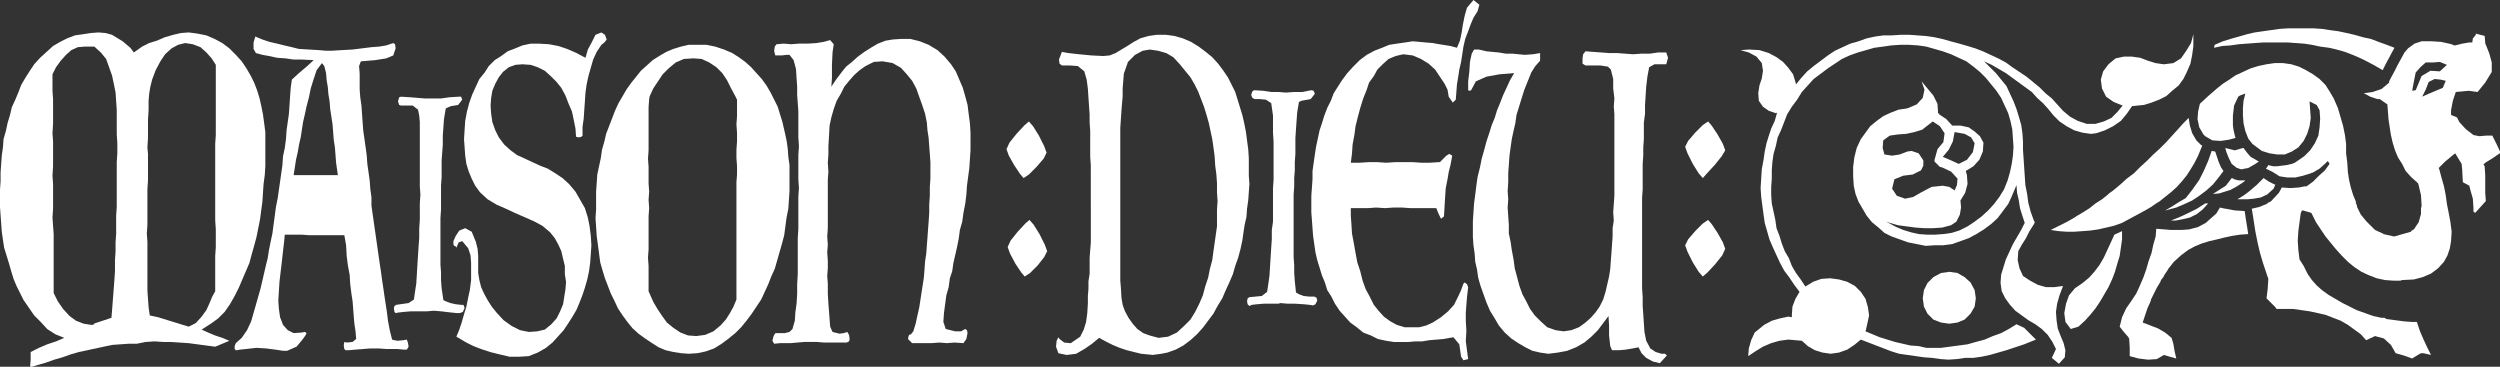
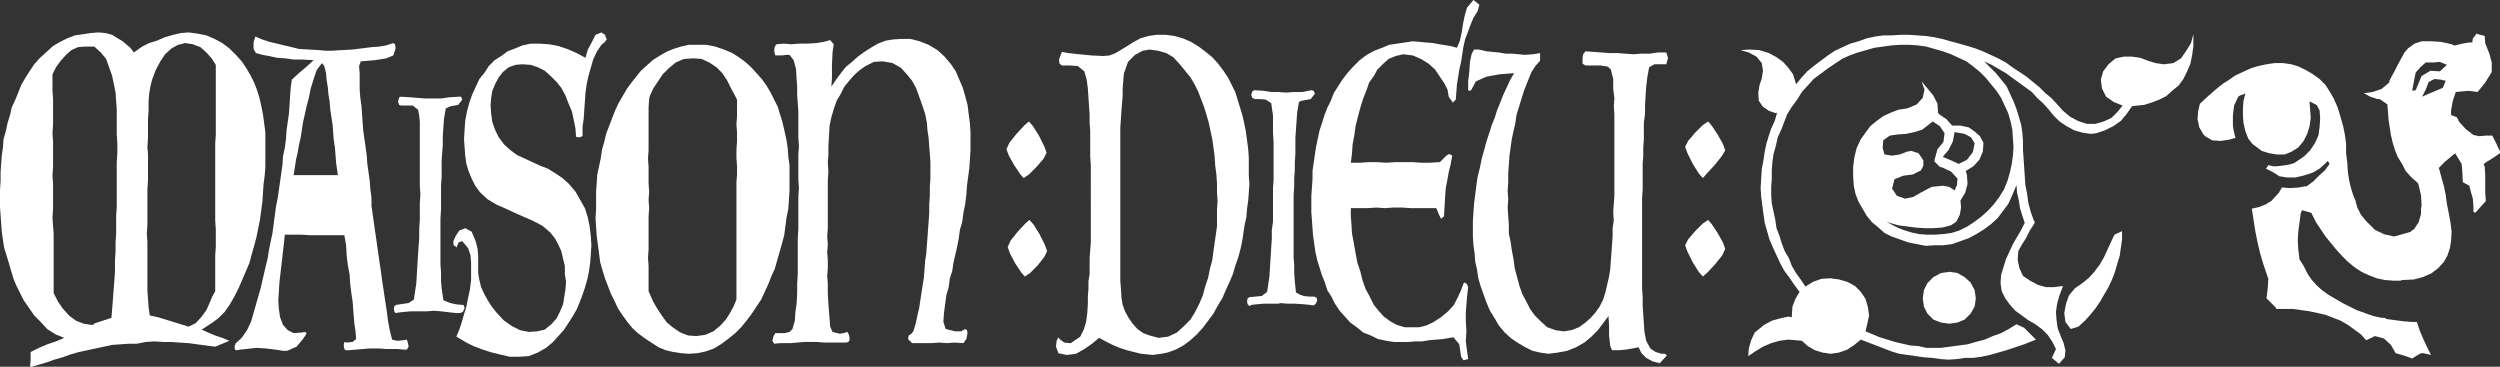
<svg xmlns="http://www.w3.org/2000/svg" version="1.1" id="Layer_1" x="0" y="0" viewBox="0 0 424 62.2" xml:space="preserve">
  <rect x="0" y="0" width="424" height="62.2" fill="#333333" stroke="none" />
  <style>.st0{fill:#fff}</style>
  <g id="Layer_2_00000095320093348597472500000012976961668155972030_">
    <g id="Layer_1-2">
-       <path class="st0" d="M392.1 7.6l1.4.3 1.5.2 1.3.3 1.4.4 1.3.5 1.4.6 1.2.6 1.3.7 1.2.7.6-1.2.7-1.3.7-1.3-1.3-.5-1.4-.5-1.3-.5-1.4-.3-1.4-.4-1.3-.3-1.4-.3-1.5-.2-1.3-.2-1.5-.1h-4.2l-1.5.1-1.4.2-1.4.2-1.4.2-1.3.3-1.4.4-1.4.4-1.3.4-1.4.6-.1.5 1.4-.3 1.4-.1 1.4-.2 1.3-.1 1.4-.1 1.4-.1h4.2l1.4.1 1.4.1zm-11.4 28.2l-1.4-.1h-.2l-1.6-.3h-.1l-.9-.2-.6 1-.9.8-.9.8-1.3.7-1.5.4-1.3.1h-1.8l-1.2-.1-1.3-.1-.1 1.3-.4 1.4-.3 1.4-.5 1.4-.4 1.4-.5 1.4-.6 1.4-.6 1.3-.8 1.2-.9 1.3-.7 1.5-.4 1.6.7.9.7.8.2.3.1 1.5v1.5l1.5.4 1.6.2 1.5-.1 1.2-.7 1 .3 1.1.3-.3-1.3-.2-1.2-.3-1-1.1-.9-1.2-.7-1.3-.5-1.3-.5.4-1.2.4-1.2.5-1.1.1-.3v-.1l.7-1.4.3-.6.6-1 .1-.3.4-.5.2-.4.6-.9.1-.2.1-.1.7-.9.2-.2 1.1-1 1.2-.9 1.1-.6 1.2-.5 1.3-.4 1.3-.3 1.2-.3 1.4-.3 1.3-.2 1.4-.1-.2-1.3-.2-1.2zm-11.3-13.9l-1 1.1-1 1.1-1.1 1.1-1.1 1-1.1 1.1-1.1 1-1.1 1.1-1.2.9-1.1 1-1.2 1-.7.5-.2.2-1 .8-1.1.7-1 .8-1.1.7-1.2.7-.1.1-1.4.8-1.4.7-1.4.7 1.3.2 1.4.1h1.3l1.4-.1 1.3-.1 1.4-.2 1.3-.3 1.3-.3 1.4-.5 1.3-.7 1.3-.7 1.3-.7 1.2-.7.1-.1.9-.6.2-.1 1-.8 1-.8 1-.9.9-1 .8-1 .7-1.1.6-1 .6-1.2.7-1.7-.2-.1-.8-.8-.7-1.2-.4-1.3-.2-1.3-.9.9zm-1.2 15.5h.8l1.1-.2 1.3-.3 1.2-.6 1-.8.9-1h.1-.6l-1.4.9-1.4.7-1.5.7zm17.4-5.4l.3-.7h-.1l-1-.5-.9-.6-1.2 1.2-1.3 1.1-.8.6-.8.5-.2.1-.1.1h-.1 1.8l1-.1 1.2-.2 1.1-.5zm-9.9-6.3l-.6-.1-.6 1.7-.7 1.6-.8 1.6-1.2 1.7-1.1 1.4-1.2.7-1.1.7-1.2.7-.1.1.1-.1 1.9-.5 1.4-.6 1.3-.6 1.2-.8 1.2-.9 1.1-1 .9-1.1.6-.8.3-.4-.4-.6-.4-.9zm.7 7.1l1.9-.6 1.1-.6 1.2-.8.2-.2h-1.1l-.4-.1-.4-.1-.1-.1-.3-.1-1 1.3-1.1.7-1.1.7zm1.6-6l.5 1 .9.7h.1l.5.2h.3l.4-.1.6-.1 1.2-.7.6-.4-1.4-.8-.6-.7-.6-.8h-.1l-1.4.4-1.6-.4.2.7z" />
      <path class="st0" d="M413.8 12.1l-1.6-.1-1.5.9-.5 1.2-.5 1.2-.6.1.3-1.6.3-1.5.8-.9.9-.8h1.2l1.2-.1 1.2.5-1.2 1.1zm.5 2.8l-1.2.5-1.2.5-1.1.5.6-1.2.5-1.3 1-.5 1 .1.9.2-.5 1.2zm6.9 13l.3-.3 1.3-.8 1.3-.9-.7-1.5-.7-1.4h-1.1l-1.1.1-1-.2-1.3-1-1.1-1.2-.4-.8-1-.4v-.8l.3-1.6.5-1.5 1.1-.1 1.1-.1 1.5.2 1.3-1.6 1.1-1.8v-1.6l-.4-1.5-.6-1.5-.1-.2v-.1l-.1-1.2-1.5-.4v.2l-.4.5-.1.1-.1.7h-.5l-1.2.2-1.2.3h-.2l-.4-.2-1.8-.4-1.6-.1h-1.7l-1.2.4-1.1.8-.6.7-.6 1.1-.6 1.1-.5 1-.6 1.1-.3.6v.2l-.1.1-1.2 1-1.5.5-1.5.2 1.1.6 1.2.4h.4l1.3.9.1 1.3.1 1.3.2 1.3.2 1.3.3 1.3.4 1.3.5 1.2.7 1.1.6 1.2.9 1 1 .9.2.2.1.3.4 1.7.1 1.7v.1l-.1.5v.9l-.4 1.4-.8 1.2-.2.1-.1.1h-.1l-.1.2-1.4.4-1.4.4h-.1l-1.8-.4v-.1h-.1l-1.3-.6-.5-.5-1-1-.9-1.1-.6-1.2-.1-.4-.1-.3-.1-.1.1-.1-.5-1.2-.4-1.3-.3-1.3-.2-1.3-.1-1.6-.2-1.6v-1.6l-.2-1.5-.3-1.5-.4-1.4-.5-1.7-.7-1.6-.7-1.2-.7-1.1-1-1-1.1-.8-1.2-.7-1.2-.6-1.3-.4-1.4-.2h-1.4l-1.4.2-1.4.3-1.3.4-1.3.6-1.3.6-1 .7-1.1.7-1 .8-1.5 1.3-1.4 1.3-.3 1.3-.1 1.3.3 1.4.7 1.2.3.3 1.2.7 1.4.1 1.4-.2 1.1-.3h.1l-.1-.1-.3-1.3-.1-.7v-1.7l.2-1.7.7-1.5.3-.2.8-.3h.1l-.3 1.2-.1 1.2v1.3l.1 1.3.3 1.3.5 1.3.7.9 1.6 1.2 1.3.4 1.3.2h1.3l1.2-.5 1.1-.7.9-1.1.6-1.2.4-1.3.2-1.4-.1-1.4-.1-1.4 1.2.6.5.9.1 1.4-.1 1.5-.2 1.4-.6 1.3-.8 1.2-1 1-1.6 1.1-.5.2-.9.2-1.6.2h-.7l-.8-.2-.1.2-.3.4 1.2.6 1.1.7 1.3.2h1.4l1.3-.3 1.3-.4.2-.1h.1l1.2-.7 1-.9.4-.4.3.5-.8 1.1-1 .9-1 1-1.1.8h-.3l-1 .2-1.5.1-1.4-.1-.5.9-1.3 1.4-.3.2h-.1l-.4.3-1.2.5-1.3.3.2 1.2.2 1.3.2 1.3.2 1 .2 1 .4 1.7.5 1.7.4 1.2.4 1.2.1.2v.2l-.1 1.6-.2 1.6.2.2.7.7.5.5.1.1.2.3h2.8l1.4.2 1.4.2 1.4.3 1.3.3 1.3.5 1.3.5 1.2.7 1.1.8 1.1.8.9 1 1.5-.7 1.5.4 1.2 1.1.8 1.4 1.4.4 1.4.5 1.3-.8.3-.1h.3l1.3.3-.7-1.4-.6-1.3-.6-1.4-.5-1.5h-.9l-1.3-.1-1.5-.2-1.5-.2-.1-.1-.2-.1h-.5l-1.4-.3-1.4-.5-1.4-.5-1.2-.6-1.2-.6-1.2-.7-1.2-.7-1.1-.8-.9-.8-.8-.9-.7-1-.7-1.4-.7-1.1-.2-1.6-.1-1.6.1-1.6.2-1.5.2-1.5.2-.5h.2l.7.2.7.2.8 1.6.8 1.2.8 1.2.9 1.1.9 1.1 1 1.1 1 1 1.1.9 1.2.8 1.3.6 1.3.5 1.4.3 1.4.1h1.2l.3-.1 2-.1 1.5-.4 1.4-.6 1.2-.9 1-1.1.6-1.1.4-1.2.2-1.2.1-1.6-.2-1.6-.3-1.6-.3-1.5-.2-1.5-.3-1.5-.4-1.4-.4-1.5-.1-.2 1.1-1.1 1.2-1 .5-.4 1.1 1.8.1 1.1.1 2 1.1.6.2.8.4 1.4.1 1.5v.7l.3.2.9-1 .9-1-.1-1.4v-3l-.1-1.5-.2-.3zm-61.3 11.3l-1.3.6-.6 1.3-.6 1.3-.6 1.3-.7 1.2-.9 1.2-.9 1-1.1.9-1.3.9-1 1.2-.5 1.4-.3 1.6.2 1.5.9 1.2 1.3-.4 1.1-1 .9-1 .9-1.1.8-1.2.7-1.2.7-1.2.6-1.3.5-1.3.4-1.4.4-1.3.2-1.4.2-1.4zm-33.8 11.4l.2 1.4.6 1.2 1 1 1.3.5 1.4.2 1.4-.2 1.2-.5 1-1 .7-1.2.2-1.4-.2-1.4-.7-1.3-1-.9-1.2-.7-1.4-.2-1.4.2-1.3.7-1 1-.6 1.2z" />
      <path class="st0" d="M319.3 25.1l.1-1.3 1.1-.8 1.4-.2 1.4-.1 1.4-.3 1.3-.4.9-.7.9-.7 1.2.8.8 1.2-.2 1.5-1 1.2-.5 1.8v.3l.9.9.4.1 1.5.7 1.1 1.2-.1 1.1-.4.9-.9-.6-1.1-.2-1.9.2-1.9 1-1.2.7-1.4.3-1.4-.5-.8-1.2.4-1.6 1.5-.6 1.6-.2 1.4-.7.4-.8v-.9l-.8-1.2-1.2-.4-.7.1-1.3.5-1.3.2-1.3-.2-.3-1.1zm12.2-2.7l1.7.3 1.1.6.6 1-.3 1.5-1 1.3-1.4.7-1.3-.6-1.4-.6 1-1.2.7-1.4.3-1.6zm18.4 26.1l-1.5.2H347l-1.4-.4-1.3-.7-1.2-.8-.6-1.3-.3-1.4.1-1.5.6-1.1.7-1.1.6-1.2.7-1.1.2-.4-.2-.4-.5-1.4-.4-1.5-.2-1.5-.3-1.5-.1-1.5-.1-1.5-.1-1.5-.1-1.5V24l-.1-1.4-.2-1.4-.4-1.4-.4-1.3-.5-1.3-.6-1.3-.6-1.3-.9-1.1-.9-1.1-1-1-1-1 1.3.6 1.2.7 1.2.7 1.1.8 1.1.8 1.1.8 1.1.8.9 1 1 .9.9 1 .9 1.1 1 1 1.2.8 1.3.7 1.4.4 1.4.2.9-.1 1.5-.5 1.4-.7 1.3-.9 1-1.2.9-1.3 1.9-.2h.1l1.3-.4 1.3-.5 1.2-.6 1-.9 1.1-.9.8-1.1.6-1.2.6-1.4.3-1.5.2-1.5v-2l-.4 1.5-.8 1.3-.9 1.3-1.3.8-1.6.2-1.4-.2-1.3-.4-1.3-.5-1.4-.2h-1.4l-1.4.3-1.2 1-.9 1.2-.4 1.4.2 1.5.7 1.4 1.3.9 1.5.6-.9 1.1-1 1-1.3.6-1.4.4h-1.5l-1.5-.5-1.3-.7-1.2-1-1-1.1-.9-1-1.1-.9-1-1-1.1-.9-1.1-.9-1.2-.8-1.2-.8-1.1-.8-1.3-.7-1.3-.6-1.3-.6-1.3-.5-1.3-.4-1.4-.4-1.5-.4-1.4-.4-1.4-.3-1.4-.2-1.4-.1-1.4-.1h-1.4l-1.6.1h-1.4l-1.4.2-1.4.3-1.4.5-1.4.4-1.3.6-1.3.6-1.2.8-1.2.9-1.2.9-1.1.9-1 1.1-.9 1.1-.1-.4-.4-1.3-.8-1.1-.9-1-1.1-.8L300 9l-1.6-.5-1.7-.1-1.5.1 1.4.4 1.3.7.9 1.1.2 1.3-.2 1.3-.4 1.2-.2 1.3.1 1.3.7 1 1 .7 1.2.4.2-.1-.4 1.4-.6 1.3-.4 1.2-.4 1.3-.3 1.4-.2 1.4-.3 1.6-.1 1.6-.1 1.6.1 1.5.2 1.5.2 1.5.2 1.4.4 1.4.4 1.4.6 1.4.6 1.3.6 1.3.7 1.3.9 1.2.8 1.2.9 1.2-.7 1.2-.5 1.3-.1 1.4v.4l-.6-.1-1.4.3-1.4.4-1.3.7-1.6 1.3-.6 1.3-.4 1.4-.1 1.3 1.2-.8 1.3-.8 1.4-.6 1.4-.4 1.5-.2 1.2.1 1.1.1 1 .9 1.2.7 1.3.4 1.4.2 1.4-.2 1.4-.5 1.2-.8 1.1-.9 1.3.5 1.3.5 1.3.5 1.3.5 1.3.4 1.4.2 1.4.2 1.4.2 1.4.1 1.4.2 1.4.1 1.4-.1 1.4-.2h1.4l1.4-.2 1.4-.3 1.4-.4 1.4-.4 1.5-.5 1.5-.5 2-.8-1-1-1-1-1.3-.6-1.3.8-1.3.7-1.4.5-1.4.6-1.5.4-1.4.4-1.5.2-1.5.2-1.5.2h-2.5l-1.3-.3-1.4-.1-1.3-.3-1.3-.3-1.3-.4-1.3-.4-1.2-.5-1.2-.5.3-1.3.3-1.4-.2-1.4-.4-1.4-.8-1.2-1-1-1.3-.7-1.4-.4-1.5-.2-1.5.1-1.4.5-1.3.8-.8-1.2-.8-1.1-.7-1.2-.5-1.3-.7-1.2-.5-1.3-.4-1.3-.5-1.3-.2-1.4-.3-1.4-.3-1.4-.1-1.4v-1.4l.1-1.4v-1.4l.1-1.4.2-1.4.4-1.4.3-1.4.6-1.3.5-1.3.5-1.3.8-1.3.9-1.2.8-1.3 1-1.1 1-1.1 1.2-.9 1.2-.9 1.2-.8 1.2-.8 1.3-.6 1.4-.5 1.4-.4 1.4-.4 1.5-.2 1.4-.2 1.5-.1h1.5l1.5.1 1.4.2 1.4.4 1.4.4 1.4.5 1.3.6 1.3.6 1.2.9 1.1.9 1 1 .9 1.1.9 1.1.8 1.2.6 1.3.6 1.3.4 1.4.3 1.4.1 1.5.1 1.4-.1 1.5-.2 1.4-.3 1.4-.4 1.4-.6 1.5-.8 1.3-.9 1.2-1 1.1-1.1 1-1.2.9-1.2.8-1.4.7-1.3.4-1.4.2-1.4.1h-1.4l-1.4-.1-1.3-.3-1.3-.4-1.2-.5-1.7-.9.6.2 1.4.4 1.5.2 1.5.2 1.5.1h1.5l1.5-.1 1.5-.4.9-.6.6-1.2.2-1.2-.1-1.2.8-1.3.4-1.5-.1-1.5-.2-.7 1.3-.8 1-1.1.6-1.4.1-1.5-.6-1.1-.9-.8-1-.7-1.4-.3h-1.4l-1-1.1-1.2-.8v-.1l-.2-.1-.1-1.6-.7-1.4-1-1.2-1-1.2.5 1.4-.3 1.4-1 1.1-1.4.6-.3.1-1.4.2-1.3.5-1.3.6-1.1.8-1.1.9-.8 1.1-.8 1.1-.7 1.5-.4 1.6-.2 1.6v1.6l.1 1.6.3 1.4.5 1.3.7 1.2.7 1.2.9 1.1 1.1.9 1 .9 1.2.6 1.4.5 1.4.5 1.5.3 1.5.3 1.5-.1h1.5l1.5-.2 1.4-.5 1.4-.5 1.3-.7 1.3-.8 1.2-.9 1.1-1 .9-1.2.9-1.2.6-1.3.8-1.9.1 1.3.3 1.3.2 1.3.4 1.3.4 1.2-.6 1.2-.7 1.2-.7 1.2-.6 1.3-.6 1.3-.4 1.3-.4 1.3-.1 1.4.2 1.4.6 1.2.8 1.1.9 1 1.1.8 1.1.8 1.2.7 1.1.8 1 1 .8 1.2.6 1.2-.7 1.5 1.2 1 1-1.1.1-1.2-.3-1.2-.5-1.2-.5-1.3-.2-1.4-.1-1.4.2-1.4.4-1.4.6-1.6zm-153.4 8.8l1.6-.2 1.5-.7 1.2-1.1 1.1-1.1.8-1.3.7-1.4.6-1.4.4-1.5.5-1.5.3-1.5.4-1.5.2-1.5.2-1.4.2-1.4.2-1.4v-2.8l.1-1.5-.1-1.5v-1.5l-.1-1.5-.2-1.5-.1-1.6-.2-1.5-.2-1.4-.3-1.4-.3-1.4-.4-1.4-.4-1.3-.5-1.3-.5-1.3-.6-1.2-.7-1.2-.9-1.1-.9-1.1-1.1-1.2-1.2-.7-1.4-.4-1.4-.2-1.2.2-1.3.7-1.2 1.2-.7 2-.1 1.3-.1 1.2v1.3l-.1 1.2-.1 1.2-.1 1.5-.1 1.5v25.9l.1 1.2.1 1.7.2 1.2.4 1.1.6 1.1.7 1 .8.9 1 .7 1.1.4 1.5.4m-10.1 0l-1.2 1-1.3.9-1.4.8-1.6.2-1.4-.3-.4-1.1.1-1 .3-.6.2.3.8.6 1.1.1 1.6-1.1.6-1.2.4-1.3.2-1.5.1-1.6v-1.3l.1-1.2v-1.3l.2-1.3v-2.7l.1-1.3.1-1.3V28l-.1-1.4v-4.4l-.1-1.4v-1.4l-.1-1.4-.1-1.5-.1-1.5-.2-1.5-.4-1.4-1.1-.9-1.4-.1h-1.3l-.4-.3-.1-.7.5-1.3 1.1.2 1.8.2 2.1.2 2 .1 1.1-.1 1-.4 1-.6 1-.6 1.1-.7 1.1-.6 1.4-.4 1.4-.2h1.5l1.5.2 1.4.4 1.4.6 1.3.8 1.2.9 1.1.9 1 1.1.9 1.2.8 1.2.6 1.2.6 1.2.4 1.3.4 1.3.4 1.3.3 1.3.3 1.5.2 1.5.2 1.5.1 1.5v3l.1 1.4-.1 1.4-.1 1.4-.2 1.4-.1 1.4-.3 1.3-.2 1.3-.2 1.4-.3 1.4-.4 1.5-.5 1.4-.4 1.4-.6 1.4-.6 1.3-.6 1.4-.8 1.3-.7 1.3-.9 1.2-.9 1.2-1 1.1-1.1 1-1.2.9-1.3.7-1.4.5-1 .2-1.5.2-2-.2-1.2-.3-1.2-.3-1.2-.4-1.2-.5-1-.5-1.3-.7" />
      <path class="st0" d="M216.9 51.5h-2.5l-1.2.1-.9.1-.4.2-.3-.3-.1-.5.1-.5.3-.2 2.1-.2.9-.7.2-1.3.2-1.4.1-1.6.1-1.6.1-1.6.1-1.5V39l.2-1.4v-5.7l.1-1.4v-6.4l-.1-1.6v-2.9l-.3-2.1-.9-.6-1.1-.1h-.8l-.4-.2-.2-.5.2-.6.3-.2 1.6.1 1.3.2h1.2l1.3.1 1.4-.1h1.4l1.5-.3.4.1.2.5-.7.9-.5.1-.6.1-.5.1-.4.2-.3 1.8-.1 1.4-.1 1.4-.1 1.5v2.7l-.1 1.4v1.4l-.1 1.3v1.4l-.1 1.4v10.6l.1 1.4v1.3l.1 1.4.2 1.9.5.3.8.3.9.1h.9l.4.2.1.5-.3.6-.4.2-.6-.1-1-.1-1.6-.1h-1.2l-1.2-.1zm44.3-41.2l-.8.9-.7 1.1-.6 1.5-.6 1.5-.5 1.6-.4 1.3-.4 1.3-.2 1.4-.3 1.3-.3 1.4-.2 1.4-.2 1.5-.1 1.5-.1 1.4v1.5l-.1 1.5.1 1.4-.1 1.4.1 1.5.1 1.4v1.5l.3 1.4.2 1.4.3 1.6.2 1.5.4 1.5.4 1.5.5 1.4.7 1.3.6 1.2.8 1.1 1 1 1.1 1 1.4.5 1.4.2 1.3-.2 1.3-.5 1.1-.8.9-.8.8-.9.7-1 .6-1.2.4-1.3.3-1.3.3-1.3.2-1.3.1-1.4.1-1.3.1-1.4.1-1.4v-1.4l.2-1.3-.1-1.4.1-1.4.1-1.4V19.4l-.1-1.4.1-1.3-.2-1.7v-1.6l-.4-1.6-.5-.5-1.3-.2h-2.5l-.5-.3v-.9l.1-.7.4-.5 1.3.1 1.4.1 1.3.1h1.4l1.3.1 1.4.1 1.4-.1h1.4l1.4-.2h1.4l.3.9-.3 1.1h-2l-.9.5-.3 1.6-.2 1.7-.1 1.5-.1 1.6v1.5l-.2 1.5v2.8l-.1 1.4v1.4l-.1 1.4v4.3l-.1 1.5v15.3l.1 1.5v1.5l.1 1.4.1 1.5.1 1.5.3 1.5.7 1.3.9.6 1 .3h.6l.3.3-1.2 1.3-1.2-.3-1.1-.6-.8-.8-.5-1-1 .2-1.2.2-1.1.1h-1.2l-.3-.7-.2-1.8v-1.7l-.1-1.6-.9 1.2-.9 1.2-1.1 1.1-1.2 1-1.4.8-1.5.6-1.6.3-1.6.2-1.4-.2-1.3-.3-1.2-.6-1.2-.7-1.2-.8-1.1-1-1-1.2-.7-1.2-.8-1.3-.6-1.4-.5-1.4-.5-1.4-.4-1.4-.2-1.4-.3-1.3-.1-1.4-.2-1.4-.1-1.4v-2.7l.1-1.5.1-1.5.2-1.5.2-1.6.2-1.4.4-1.6.3-1.5.4-1.4.4-1.5.5-1.5.4-1.3.5-1.2.4-1.3.5-1.2.5-1.3.6-1.3.6-1.3.7-1.2-1.2.1-1.3.1-1.1.2-1.1.2-1.8.8-.8 1.5-.3.1-.2-.1v-1.5l.2-1.7.1-1.6.3-1.4.4-.7h.8l1.3.3 2.1.2 1.2.2h1.1l2.1.2 1.4-.1 1.2-.2zm-86.6 27l.7.8 1 1.6.9 1.8.4 1.1-.5 1L176 45l-1.3 1.3-.9.6-.6-.7-1-1.5-.9-1.7-.4-1.1.5-1.1 1.2-1.5 1.3-1.4.7-.6m-.1-16.7l.7.8 1 1.6.9 1.8.4 1.1-.5 1-1.2 1.4-1.3 1.3-.9.6-.6-.7-1-1.5-.9-1.6-.4-1.1.5-1.1 1.2-1.5 1.3-1.4.8-.7m114.3 9.6l-.7-.8-1-1.6-.9-1.8-.4-1.1.5-1 1.2-1.4 1.3-1.3.9-.6.6.7 1 1.5.9 1.6.4 1.1-.6 1-1.2 1.5-1.3 1.4-.7.8m0 16.7l-.7-.8-1-1.6-.9-1.8-.4-1.1.5-1 1.2-1.4 1.3-1.3.9-.6.6.7 1 1.5.9 1.6.4 1.1-.5 1.1-1.2 1.5-1.3 1.4-.8.7M72.2 52.8h-2.5l-1.2.1-.9.1-.5.1-.2-.2-.1-.6.1-.4.3-.2 2.1-.3.9-.6.2-1.4.2-1.3.1-1.6.1-1.7.1-1.6.1-1.5.1-1.4v-1.5l.1-1.5v-2.8l.1-1.5-.1-1.4V20.7l-.1-1.1-.2-1-.9-.7h-2l-.3-.1-.2-.6.2-.7.3-.1 1.6.1 1.2.1 1.3.1h2.7l1.4-.2 1.6-.1h.4l.2.5-.7.9-.6.1-.6.1-.5.2-.4.2-.3 1.8-.1 1.4-.1 1.4v1.5l-.1 1.4-.1 1.3V30l-.1 1.4v4.1l-.1 1.5v7.9l.1 1.3v1.4l.1 1.3.3 2 .4.2.8.3.9.2.9.1h.4l.2.5-.3.7-.5.2h-.5l-1-.1-1.7-.2-1.2-.1-1.2.1z" />
      <path class="st0" d="M77.2 41.7H77l-.1-.3v-.5l.4-.9.6-.9 1-.4 1.1.6.7 1.7.3 1.2.1 1.2v2.9l.2 1.2.3 1.2.5 1.1.6 1.1.7 1.1.8 1 1.2 1.3 1.4 1 1.4.7 1.5.3 1.4-.1 1.3-.3 1.1-.9.9-1 .6-1.2.5-1.2.2-1.3.2-1.2.1-1.3-.2-1.3v-1.4l-.3-1.2-.3-1.3-.5-1.1-.6-1.1-.8-1-1.3-1.1-1.5-.8-1.6-.7-1.6-.7-1.5-.7-1.6-.7-1.5-.9-1.3-1.2-.8-1.1-.6-1.2-.5-1.2-.4-1.3-.2-1.4-.1-1.4-.1-1.4.1-1.6.1-1.5.3-1.6.4-1.5.5-1.4.6-1.3.6-1.3.9-1.1.7-1.1 1-1 1.1-.7 1.1-.8 1.3-.5 1.2-.5 1.4-.3h1.4l1.7.1 1.6.3 1.5.5 1.6.7 1.5.8.4-1.4.7-1.3.6-1.2 1-.4.6.4.3.8-.4.5-.5.4-.8 1.2-.6 1.3-.4 1.4-.4 1.4-.3 1.4-.2 1.4-.1 1.5-.1 1.4-.1 1.5-.2 1.4V23l-.2.2-.4.1-.5-.1-.1-1.4-.3-1.5-.3-1.4-.6-1.4-.5-1.3-.7-1.3-.8-1-1-1-1-.9-1.2-.6L90 11l-1.4-.1-1.2.1-1.1.4-1 .8-.7.9-.6 1.1-.5 1.2-.2 1.2-.1 1.3.1 1.4.2 1.4.5 1.4.6 1.2.9 1.2 1.1 1 1.1.8 1.3.6 1.3.6 1.3.6 1.3.5 1.3.8 1.2.8 1.1 1 1.1 1.3.8 1.4.8 1.4.5 1.6.3 1.5.2 1.6.1 1.6-.1 1.5-.1 1.4-.2 1.5-.3 1.4-.4 1.4-.4 1.2-.5 1.3-.5 1.2-.7 1.2-.7 1.1-.8 1.2-.9 1-1 1.1-1.1.9-1.4.8-1.5.6-1.6.1h-1.7l-1.7-.4-1.6-.4-1.5-.5-1.3-.5-1.2-.6-1.7-1 .5-1.2.4-1.2.4-1.4.4-1.3.3-1.5.3-1.4.2-1.6v-2.9l-.1-1.3-.4-1.2-1-1.2-.6.2-.4.9zm54.9 14.8h1l.8-.2.5-.5.4-1.4.1-1.5.2-1.4.1-1.7v-1.6l.1-1.7v-6.1l.1-1.6v-5.5l.1-1.4-.1-1.4v-4.2l.1-1.5-.1-1.5v-4.4l-.1-1.4-.1-1.4v-1.4l-.1-1.4-.1-1.6-.4-1.5-.7-.9h-.5l-.8.1h-1.1l-.1-.3-.1-.5.1-.7.3-.4 1.2-.1 1.3.1 1.3-.1h1.5l1.5-.1 1.2-.2 1.1-.3.6.7-.2 1.4-.1 2.1v2.2l-.1 1.5.8-1.2.9-1.2.8-1 1-.8 1-.9 1.1-.8 1.1-.7 1.2-.7 1.3-.5 1.2-.2 1.4-.1h1.6l1.6.4 1.5.6 1.5.9 1.2 1.1 1.1 1.3.8 1.2.6 1.4.6 1.4.4 1.4.4 1.5.2 1.6.2 1.5.1 1.6v3l-.1 1.5-.1 1.5-.2 1.5-.2 1.5-.1 1.5-.2 1.6-.3 1.5-.2 1.5-.4 1.4-.2 1.5-.3 1.5-.3 1.3-.3 1.3-.2 1.4-.4 1.2-.2 1.5-.4 1.4-.2 1.5-.2 1.5-.1 1.5.4 1.2 1.6.4h1l.7-.4.3.2.1.5-.2 1-.5.7-1.5-.1-1.3.1-1.3-.1-1.3.1h-3.3l-.7-.7.1-.5.1-.2.3-.1.4-.5.4-1.3.3-1.4.3-1.3.2-1.3.2-1.3.2-1.3.2-1.3.1-1.3.1-1.4.2-1.3.1-1.4.1-1.3.1-1.4.1-1.3.1-1.5v-1.4l.1-1.5v-1.5l.1-1.4v-2.8l-.1-1.4-.1-1.3-.1-1.4-.2-1.3-.1-1.3-.3-1.5-.5-1.5-.5-1.4-.5-1.4-.7-1.3-.9-1.1-1-1.1-1.4-.8-1.7-.3-1.5.1-1.4.7-1 .7-.9.8-.8.9-.9 1.1-.6 1.2-.7 1.2-.5 1.4-.4 1.4-.3 1.4-.1 1.8-.1 1.7v1.4l-.1 1.4.1 1.5-.1 1.4v8.2l-.1 1.4.1 1.4-.1 1.3.1 1.4v1.3l-.1 1.3.1 1.3v1.7l.1 1.7.1 1.3.1 1.3.1 1.3.4.9 1.2.3.7-.1.6-.2.3.5.1.7-.1.4-.4.2h-3.8l-1.2-.1h-2.2l-1.2.1-1.1.1h-1.8l-1 .1-.3-.5.2-.8.3-.5zm-97.9-2.8l-1 1.1-1.2.6-1.3-.4-1.3-.4-1.3-.4-1.3-.4-1.4-.3-.2-1.4-.1-1.4-.1-1.4V41l-.1-1.4.1-1.5v-6l.1-1.5v-4.5L25 25l.1-1.6v-3.1l.1-1.6v-1.6l.1-1.2.2-1.2.3-1.2.6-1.6.8-1.5.8-1.2 1.1-1 1.1-.6 1.2-.3 1.3.2L34 8l1 .9.9 1 .7 1.1v11.9l-.1 1.5v13l.1 1.5v3l-.1 1.5v6l-.5.9-.5 1.2-.5 1.1-.8 1.1M15.9 55l-.2.1h-.2l-1.3-.2-1.3-.5-1.1-.8-1.1-1.2-.9-1.3-.7-1.4v-10L9 38.3l-.1-1.4.1-1.5v-4.2l-.1-1.4.1-1.6V24l-.1-1.4L9 21v-4.2l-.1-1.4v-2.8l.6-1.2.8-1.1.9-1 .9-.8 1.1-.5 1.2-.1H16l1.1 1L18 10l.5 1.4.5 1.4.3 1.4.3 1.5.1 1.5.1 1.4v4.2l.1 1.5V26l-.1 1.5v7.6l-.1 1.5v3l-.1 1.5v1.5l-.1 1.5V46l-.1 1.5-.1 1.3-.1 1.3-.1 1.3-.1 1.3-.1 1.2-1.5.5-1.5.5.2.1h-.2m28.4-37.1l-.3-1.3-.4-1.3-.5-1.3-.6-1.2-.7-1.2-.8-1.2-1-1.1-1.1-1.1-1.2-.9-1.3-.7L35 6l-1.5-.3-1.5-.2-1.3.1-1.3.3-1.4.4-1.4.6-1.3.4-1.2.6-1.4 1-.6-.8L20.8 7 19 5.9l-1.1-.3-1.2-.1-1.3.1-1.3.2-1.4.2-1.3.5-1.2.6-1.2.7-1.1 1-1.1 1-1 1.1-.8 1.2-.7 1.1-.7 1.2-.5 1.3-.5 1.2-.6 1.3-.3 1.3-.4 1.3-.3 1.4-.4 1.4L.5 25l-.2 1.4-.1 1.4-.1 1.4v1.5L0 32.2v2.9l.1 1.4.1 1.4.1 1.4.2 1.4.2 1.3.4 1.3.4 1.3.4 1.4.4 1.3.5 1.2.6 1.2.6 1.2.9 1.3.9 1.3 1.1 1.1L8 55.8l1.4.9 1.5.6-1.4.6-1.5.5-1.4.6-1.4.7V61l-.1 1.3 1.3-.4 1.4-.4 1.4-.5 1.4-.4 1.4-.5 1.4-.4 1.4-.3 1.4-.3 1.4-.3 1.4-.3 1.4-.1 1.4-.1h1.4l1.5-.3 1.5-.1 1.5.1H29l1.5.1 1.5.1 1.5.2 1.5.2 1.5.2 1.2-.5 1.2-.5-1.2-.5-1.2-.4-1.2-.5-1.1-.5 1.7-1.1L37 54l1.1-1.1.9-1.3.8-1.4.7-1.4.6-1.4.6-1.4.6-1.4.4-1.5.4-1.4.4-1.5.3-1.5.3-1.5.2-1.5.2-1.5.1-1.5.1-1.5.2-1.5.1-1.5v-5.8l-.2-1.5-.2-1.5-.3-1.5" />
      <path class="st0" d="M50.7 24.6l.3-1.3.2-1.3.2-1.3.3-1.3.3-1.4.4-1.5.3-1.5.5-1.6.5-1.5.9-1.2.4.5.3 1.2.1 1.2.2 1.2.1 1.2.2 1.2.1 1.3.2 1.3.2 1.3.1 1.3.1 1.3.2 1.3.1 1.3.1 1.3.3 2.1h-7.5l.2-1.3.2-1.3.3-1.3.2-1.2m18.5 33.6l-.2-.6-.6.1-1 .1-.5-.1-.4-.1-.4-1.6-.3-1.6-.2-1.6-.2-1.3-.2-1.3-.2-1.4-.2-1.3-.2-1.5-.2-1.3-.2-1.4-.2-1.4-.2-1.4-.2-1.4-.2-1.4-.2-1.4-.2-1.4v-1.4l-.2-1.5-.1-1.4-.2-1.4-.2-1.4-.1-1.4-.2-1.5-.2-1.4-.2-1.4-.1-1.4-.1-1.4-.1-1.4-.2-1.4-.1-1.3v-2.7l-.1-1.3.3-.8 1.2-.1 1.2-.1 1.9-.3 1.2-.5.4-1.2-.1-.7-.3-.2-1.2.4-1.2.2L63 8l-1.6.2-1.6.2-1.8.1-1.7.1h-1.1l-1.1-.1-1.7-.1-1.7-.1-1.2-.3-1.3-.3-1.2-.3-1.3-.3-1.2-.4-1.2-.5-.3 1v1.1l.4.7 1.1.3 1.1.2 1.4.3 1.4.1 1.4.2h1.4l2 .1-1.2 1.1-1.3 1.1-1.2 1.1-.2 1.4-.1 1.4-.1 1.5-.1 1.5-.2 1.4-.2 1.4-.1 1.5-.2 1.5-.3 1.4-.1 1.5-.2 1.4-.2 1.4-.2 1.4-.2 1.4-.3 1.5-.2 1.5-.2 1.5-.2 1.5-.3 1.4-.3 1.5-.2 1.3-.3 1.2-.3 1.3-.3 1.3-.3 1.3-.4 1.4-.4 1.4-.4 1.4-.4 1.4-.7 1.5-.9 1.3-1 .9-.2.5v.5l.2.2h.2l.5-.1 1-.1 1.8-.2 1.6.1 1.6.2 1.3.2h.7l1.6-.7 1-1.2.5-.7.2-.4-.3-.2-.5.1-1.4.1-1-.5-.8-.9-.5-1.3-.2-1.4-.1-1.4.1-1.6.1-1.6.2-1.7.2-1.7.2-1.8.2-1.7.1-1.1h2.8l1.4.1h5.9l.3 1.7.1 1.8.2 1.6.3 1.6.1 1.6.2 1.6.2 1.3.1 1.3.1 1.3.1 1.2.2 1.3.1 1.3-.6.5-1 .1-.4-.1-.1.6.1.6.2.2h.6l1.1-.1 1.3-.1 1.2-.1h1.4l1.4.1h1.8l1.1.1h.5l.3-.5-.1-.6m53-3l-1.2 1-1.4.6-1.5.2-1.4-.1-1.3-.5-1.2-.8-1.1-.9-.8-1.1-.8-1.2-.7-1.2-.8-1.8v-4.3l-.1-1.4.1-1.4v-5.6l.1-1.4-.1-1.4.1-1.4-.1-1.4v-2.8l-.1-1.4.1-1.4v-7.3l.1-1.4.1-.5.6-1.3.8-1.2.8-1.2 1-1 1.2-1 1.4-.6 1.6-.1 1.4.1 1.3.6 1.2.8 1 1 .8 1.2.7 1.4.7 1.3.3.6v2.8l-.1 1.4.1 1.4V24l-.1 1.4v1.4l.1 1.4v1.4l-.1 1.3v19.9l-.5 1.2-.6 1.1-.7 1.1-.9 1m10.5-34.5l-.4-1.3-.4-1.3-.6-1.2-.6-1.2-.7-1.2-.8-1.1-.9-1-.9-1-1-.9-1.1-.8-1.1-.7-1.4-.6-1.5-.5-1.5-.3h-3l-1.3.3-1.3.4-1.2.5-1.2.7-1.1.7-1 .9-1 .9-.8 1-.8 1-.8 1.1-.7 1.2-.7 1.2-.6 1.3-.5 1.3-.5 1.3-.5 1.3-.3 1.3-.4 1.4-.2 1.4-.3 1.4-.3 1.4-.1 1.5-.1 1.4v3L101 37l.1 1.5.1 1.5.2 1.5.2 1.5.2 1.5.4 1.4.4 1.3.5 1.3.5 1.3.6 1.2.6 1.3.8 1.2.8 1.1.9 1.1 1 .9 1.1.8 1.2.8 1.1.7 1.2.5 1.3.3 1.3.2 1.3.1 1.5-.1 1.4-.3 1.4-.5 1.3-.8 1.2-.9 1.1-.9 1-1 .9-1.1.9-1.2.8-1.2.8-1.2.6-1.3.6-1.3.5-1.3.6-1.3.4-1.4.4-1.4.4-1.4.4-1.5.2-1.5.2-1.5.3-1.5.1-1.5.1-1.5V28l-.2-1.4-.1-1.4-.2-1.4-.4-1.8-.3-1.3m99.1-5.5l.4-1.2.8-1.1.6-1.1.9-.9 1-.9 1.2-.5 1.3-.3 1.6.2 1.4.6 1.3.8 1.1 1 .8 1.2.8 1.2.5 1 .2 1.2.7 1 .5-.5.1-1.3.1-1.3.2-1.2.2-1.3.3-1.3.2-1.3.2-1.3.3-1.3.5-1.3.4-1.1.5-1.2.7-1.1.3-1.1-1-.8-1.1 1.3-.4 1.4-.3 1.5-.2 1.3-.3 1.4-.5 1.2-1.1-.3-1.9-.3-1.1-.2-1.2-.1-1.1-.1-1.1-.1-1.3.2-1.4.2-1.3.2-1.2.5-1.3.5-1.3.7-1.2.9-1.1 1.1-1 1.1-.9 1.2-.7 1.1-.7 1.1-.5 1.3-.6 1.2-.5 1.3-.4 1.3-.4 1.2-.3 1.4-.3 1.4-.2 1.3-.2 1.4-.2 1.4v1.4l-.1 1.4-.1 1.4V36l.1 1.3.1 1.4.1 1.3.2 1.4.2 1.4.3 1.3.4 1.3.4 1.3.5 1.2.4 1.3.7 1.1.6 1.2.8 1.2.9 1 .9 1 1.1.8 1.1.9 1.3.5 1.2.6 1.4.3 1.3.2h2.5l1.1-.1h1.2l1.2-.2 1.2-.1 1.2-.1 1.7-.3 1 1.2.3 2.1.4.6.8-.2-.2-1.5-.2-1.5.1-1.8-.1-1.7V53l.1-1.3.1-1.3.2-1.7-.2-.5-.4-.3-.2.2-.4 1.1-.5 1.1-.7 1.4-1 1.1-1.2 1-1.4.9-1.1.5-1.2.3h-2.5l-1.3-.4-1.1-.6-1.1-.8-.9-1-.8-1-.7-1.4-.7-1.3-.5-1.4-.4-1.6-.5-1.5-.3-1.6-.3-1.7-.3-1.6-.1-1.6-.1-1.4v-1.3h2.9l1.4-.1 1.5.1 1.4-.1h1.5l1.4.1h4.4l.4 1 .4.8.5-.4.1-1.7.1-1.7.1-1.4.3-1.5.2-1.2.3-1.2.3-1.6-.5-.3-.5.3-1.1 1.1h-.2l-1.5.1h-1.4l-1.5-.1h-3l-1.5.1-1.5-.1h-1.5l-1.5.1h-1.5l.2-1.6.1-1.5.3-1.6.2-1.5.4-1.6.4-1.5.5-1.6.6-1.5" />
    </g>
  </g>
</svg>